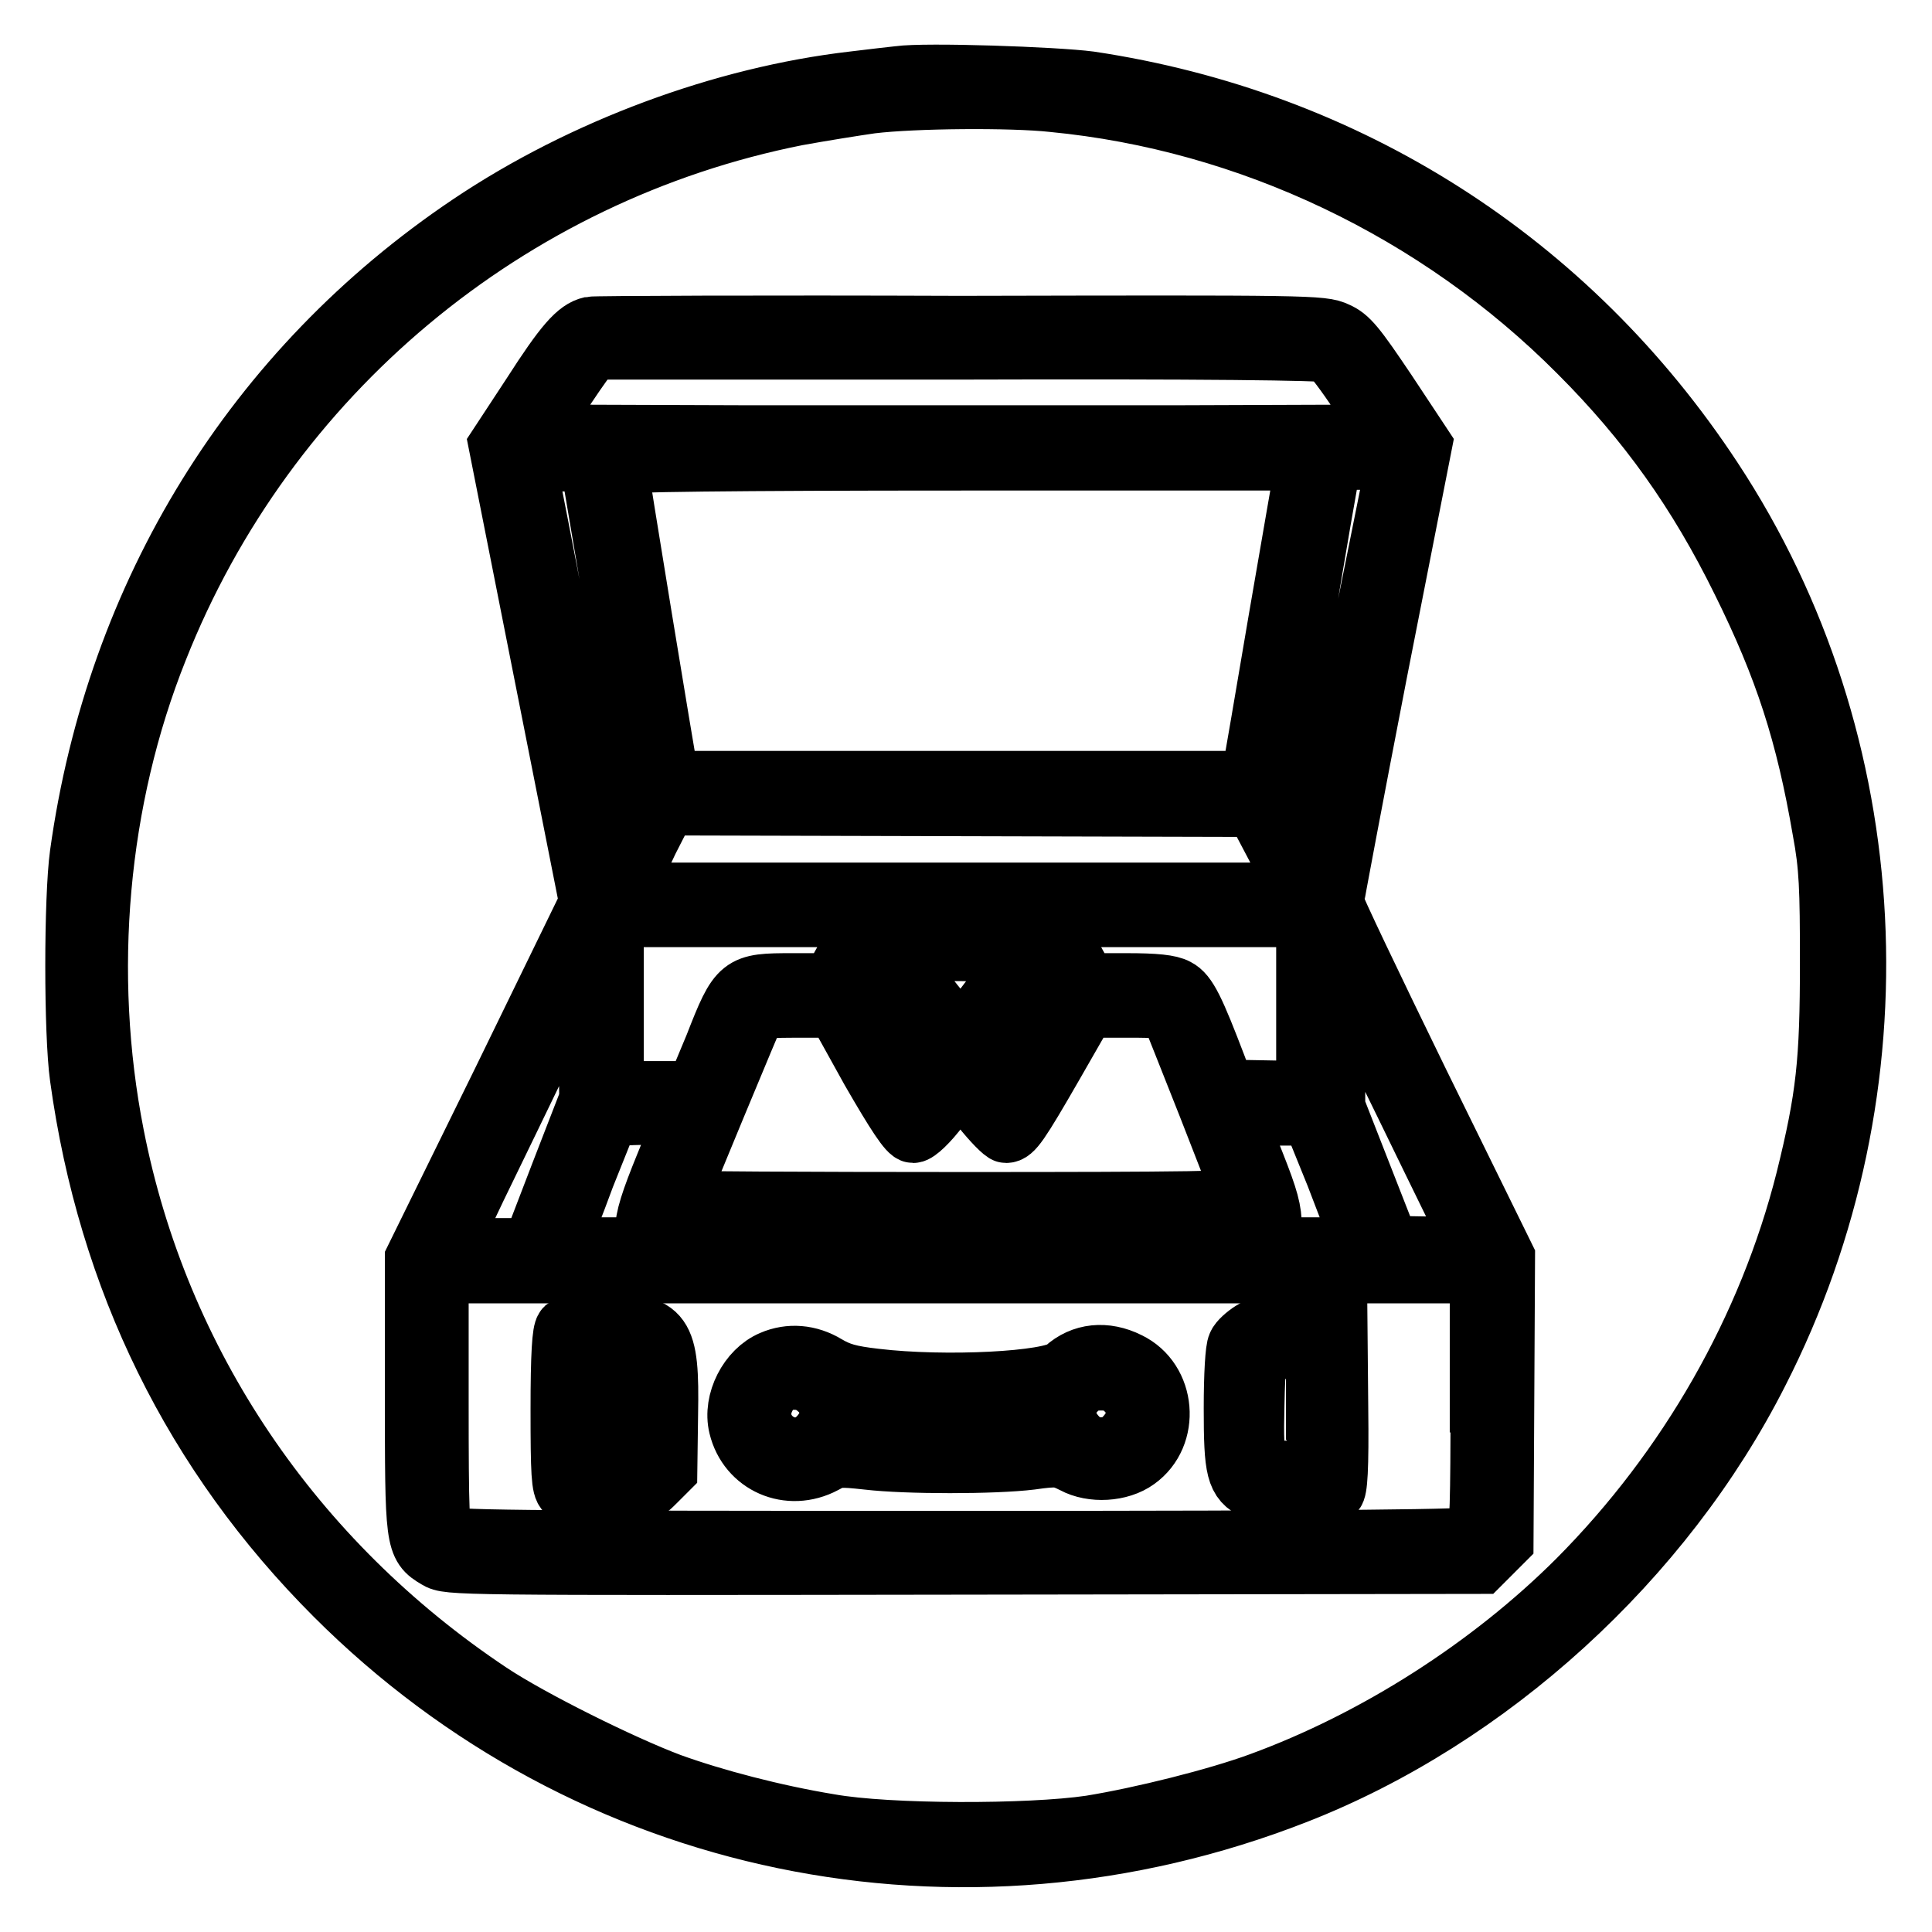
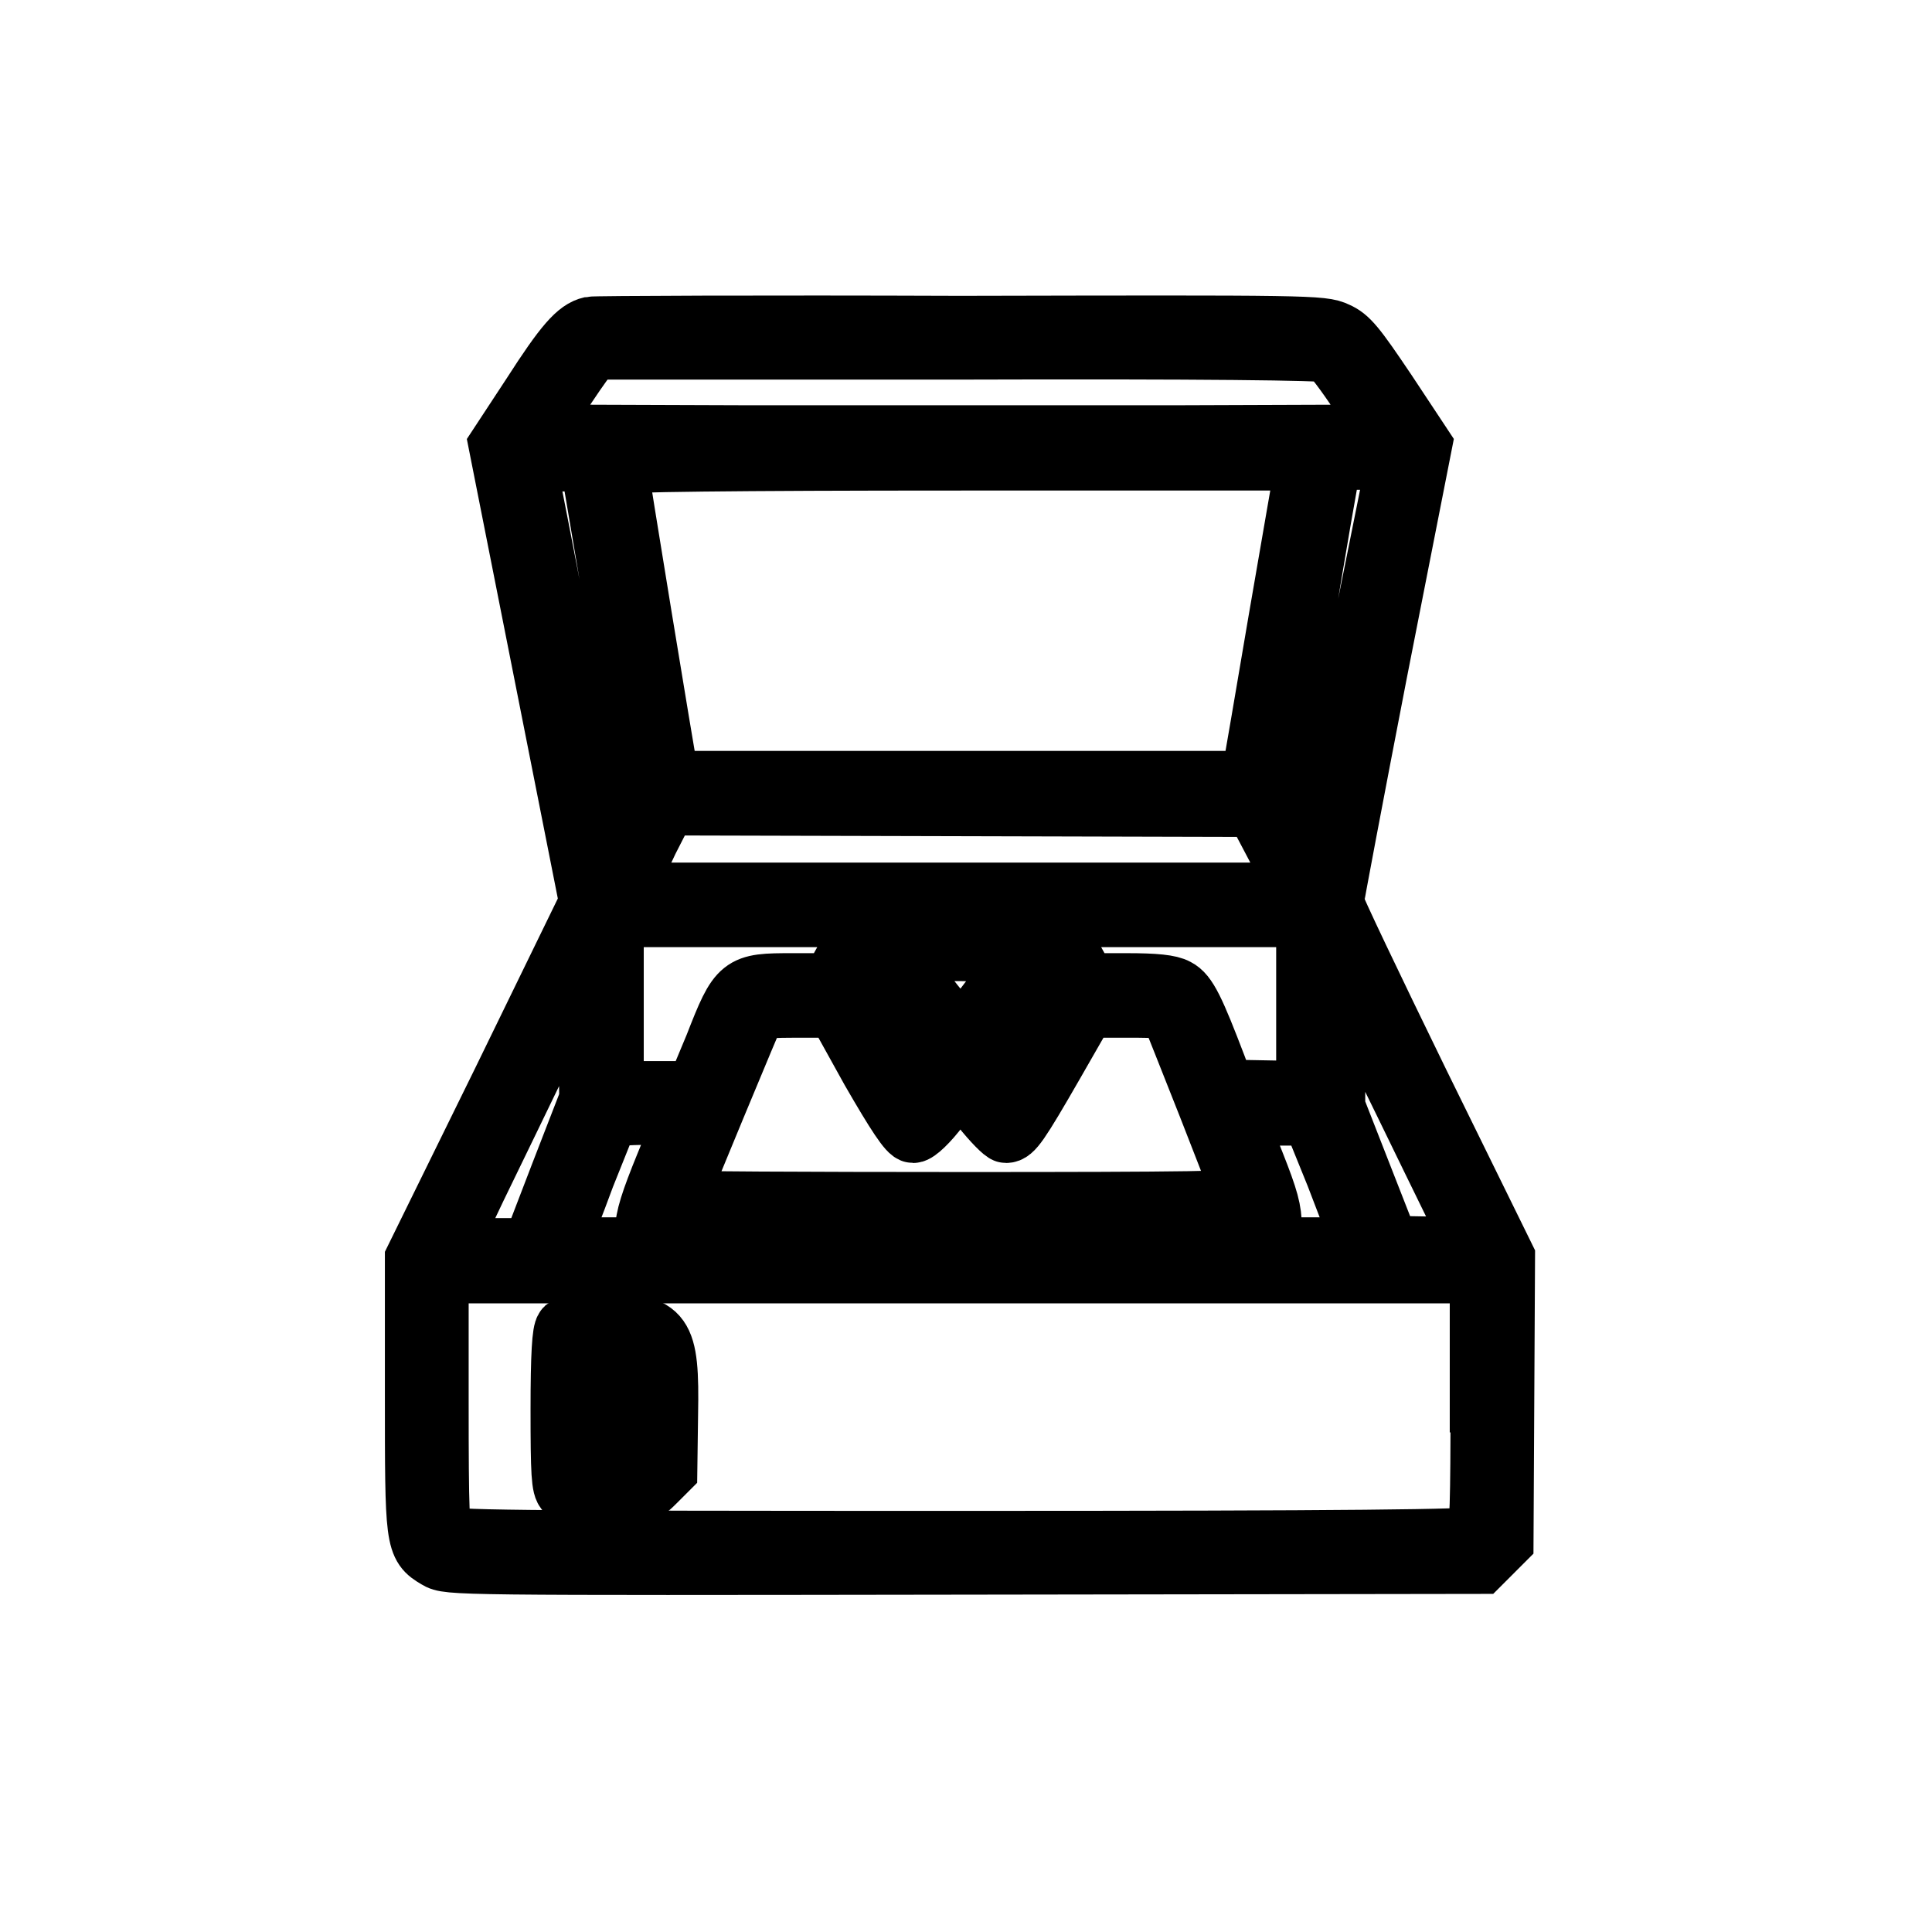
<svg xmlns="http://www.w3.org/2000/svg" version="1.1" x="0px" y="0px" viewBox="0 0 256 256" enable-background="new 0 0 256 256" xml:space="preserve">
  <g>
    <g>
      <g>
-         <path stroke-width="8" fill-opacity="0" stroke="#000000" d="M119.1,10.1c-0.9,0.1-3.6,0.4-6,0.7c-17.3,2-35.9,8.9-50.8,18.9c-28.6,19.2-46.9,48.9-51.7,83.5c-0.8,5.8-0.8,23.8,0,29.5c3.7,26.9,15.1,50,33.8,68.7c33.5,33.5,82.8,43.7,127.3,26.3c25.6-10,48.7-31,61.3-55.9c19.2-37.6,16.9-83.4-6.1-118.3c-19-28.9-48.4-47.6-82.5-52.7C139.9,10.2,122.6,9.6,119.1,10.1z M139.5,13.5c26,2.5,51,14.4,69.7,33.2c9.1,9.1,15.8,18.5,21.6,30.3c5.7,11.5,8.5,20.2,10.7,33c0.9,4.8,1,7.7,1,17.5c0,13.2-0.5,17.9-3.2,28.8c-5,19.8-15.6,38.3-30.2,53c-11.6,11.6-26.8,21.3-42.1,26.9c-5.7,2.1-15.7,4.6-22.5,5.7c-8.1,1.2-26.8,1.2-34.6-0.2c-7.3-1.2-15.3-3.3-21.1-5.4c-6.4-2.4-18.5-8.4-23.9-12c-26.1-17.4-43.9-43.7-49.8-73.9c-4.2-21.4-2.2-44.4,5.8-64.4c14.4-36.4,46.4-63.1,84.7-70.7c3.3-0.6,7.7-1.3,9.8-1.6C121.1,13,134,12.9,139.5,13.5z" />
        <path stroke-width="8" fill-opacity="0" stroke="#000000" d="M78.3,43.3c-1.8,0.4-3.5,2.3-7.8,9l-4.4,6.7l6,30.3l6,30.3l-11.5,23.6L55,166.8v17.8c0,19.7,0,20.2,2.9,21.9c1.5,0.9,2,0.9,69.9,0.8l68.4-0.1l1.5-1.5l1.5-1.5l0.1-18.8l0.1-18.8l-11.4-23.2c-6.2-12.7-11.3-23.4-11.3-23.8c0-0.3,2.6-14.1,5.8-30.6l5.9-30l-4.7-7.1c-4.1-6.1-5-7.2-6.6-7.9c-1.9-0.9-3.6-0.9-49.9-0.8C100.8,43.1,78.8,43.2,78.3,43.3z M176,46.7c0.5,0.3,2.4,2.8,4.3,5.7l3.5,5.2l-28.1,0.1c-15.5,0-40.9,0-56.5,0l-28.4-0.1l3-4.6c1.7-2.5,3.4-5.1,4-5.7l0.9-1h48.2C159.5,46.2,175.4,46.4,176,46.7z M81.9,83l3.6,21.8l-2.5,4.8c-1.3,2.7-2.5,4.8-2.7,4.8c-0.1,0-2.5-11.6-5.3-25.8C72.3,74.7,70,62.6,69.8,62c-0.2-1.1-0.2-1.1,4.1-0.9l4.3,0.1L81.9,83z M172.9,62c-0.1,0.6-1.7,9.7-3.5,20.2c-1.8,10.5-3.3,19.6-3.5,20.2l-0.2,1.1h-38.5H88.7l-0.2-1.1c-0.3-1.3-6.7-40.3-6.7-40.9c0-0.3,15-0.5,45.7-0.5h45.7L172.9,62z M180.7,82.8c-2.4,12-4.8,24.2-5.3,27c-1.2,6-0.9,6-4.3-0.7l-2.2-4.3l3.6-20.9c1.9-11.5,3.6-21.4,3.8-22c0.2-1,0.5-1,4.5-1h4.3L180.7,82.8z M169.3,112.6l3,5.7h-45.1h-45l0.7-1.1c0.4-0.6,1.8-3.2,3-5.8l2.4-4.7l39,0.1l39,0.1L169.3,112.6z M173.1,133v11.6l-5.4-0.1l-5.4-0.1l-1.1-3c-2.9-7.6-3.9-9.7-5.3-10.4c-0.9-0.5-2.8-0.7-6.6-0.7h-5.3l-2-3.6l-2-3.6h-12.9h-12.9l-2,3.6l-2,3.6h-5.2c-6.9,0-7.1,0.1-10.3,8.3l-2.5,6h-5.4h-5.5V133v-11.5h45.9h45.9L173.1,133L173.1,133z M135.5,126.6c-0.3,0.6-7.3,9.8-8,10.7c-0.2,0.3-7-8.2-8.5-10.7c-0.3-0.4,1.5-0.6,8.3-0.6C134,126.1,135.8,126.2,135.5,126.6z M74.3,155.5l-3.8,9.9h-5.6h-5.6l3.8-8c2.1-4.3,6.3-13,9.3-19.2l5.5-11.2l0.1,9.3l0.1,9.4L74.3,155.5z M195.3,165.1c0,0.1-2.5,0.1-5.6,0.1l-5.6-0.1l-3.6-9.2l-3.6-9.2v-9.7l0-9.6l9.2,18.8C191.1,156.5,195.3,165,195.3,165.1z M120.5,134.2c2.5,3.4,4.7,6.3,4.7,6.5c0,0.7-3.9,4.8-4.2,4.5c-0.2-0.2-2-3.3-4.1-6.9l-3.7-6.5l1-1.9c0.6-1.1,1.2-1.9,1.3-1.9C115.7,127.9,117.9,130.8,120.5,134.2z M140.3,130.2l0.9,1.7l-4,6.8c-2.2,3.8-4.1,6.8-4.2,6.8c-0.6-0.1-3.7-4.7-3.4-5.2c1.3-2.3,9.1-12.3,9.5-12.1C139.3,128.4,139.9,129.2,140.3,130.2z M115.4,141.8c3.4,5.9,5,8.3,5.6,8.3c0.5,0,2-1.4,3.5-3.4l2.7-3.4l2.8,3.4c1.5,1.9,3,3.4,3.3,3.4c0.9,0,1.7-1.1,6.3-9.1l4.3-7.5h5.4c4.7,0,5.5,0.1,5.9,0.8c0.2,0.4,2.4,6,4.9,12.3c2.5,6.4,4.6,11.8,4.7,12.1c0.2,0.5-7.5,0.6-37.4,0.6c-20.7,0-37.7-0.1-37.7-0.2c0-0.2,10.2-24.8,10.5-25.3c0.1-0.2,2.5-0.3,5.4-0.3h5.2L115.4,141.8z M88.2,154.3c-2,4.9-2.7,7.1-2.7,8.8v2.2h-5.8h-5.8l0.4-1.1c0.2-0.6,1.7-4.3,3.2-8.4c1.6-4,3-7.5,3.1-7.7c0.1-0.2,2.5-0.4,5.3-0.4h5L88.2,154.3z M177,155.7c1.7,4.4,3.2,8.4,3.4,8.8c0.3,0.8-0.2,0.8-5.8,0.8h-6.1l0-2.7c0-2.2-0.4-3.7-2.3-8.5c-1.3-3.3-2.4-6-2.4-6.1c0-0.1,2.3-0.2,5-0.2h5L177,155.7z M165.8,163.9v1.4h-38.5H88.7v-1.4v-1.4h38.5h38.5L165.8,163.9L165.8,163.9z M196.2,185.8c0,12.8-0.1,17.4-0.6,17.8c-0.4,0.4-16.2,0.6-68.3,0.6c-61,0-67.8-0.1-68.5-0.7c-0.6-0.6-0.7-2.9-0.7-17.8v-17h69h69V185.8L196.2,185.8z" />
        <path stroke-width="8" fill-opacity="0" stroke="#000000" d="M74.9,176c-0.4,0.4-0.6,3.5-0.6,10.8c0,8.4,0.1,10.3,0.7,10.8c0.5,0.4,2.2,0.5,5.5,0.4c4.8-0.1,4.9-0.2,6.4-1.7l1.5-1.5l0.1-7.4c0.2-10.9-0.6-12-8.5-12C77.1,175.5,75.3,175.7,74.9,176z M84.9,179.3c0.4,0.4,0.6,2.7,0.6,7.5c0,4.8-0.2,7.2-0.6,7.5c-0.3,0.3-1.9,0.6-3.9,0.6h-3.4v-8.1v-8.1H81C83,178.7,84.6,178.9,84.9,179.3z" />
-         <path stroke-width="8" fill-opacity="0" stroke="#000000" d="M165.9,176.4c-0.8,0.5-1.7,1.3-1.9,1.8c-0.3,0.5-0.5,4-0.5,8.4c0,8.2,0.3,9.6,2.8,10.8c1.4,0.7,9.4,1,10.5,0.3c0.4-0.3,0.6-2.9,0.5-11.2l-0.1-10.8l-4.8-0.1C168.1,175.5,167.1,175.6,165.9,176.4z M174.5,186.8v8.1h-3.5c-4.8,0-5-0.2-4.8-8.8c0.1-5.2,0.3-6.6,0.8-6.9c0.4-0.2,2.2-0.5,4.1-0.5h3.3V186.8L174.5,186.8z" />
-         <path stroke-width="8" fill-opacity="0" stroke="#000000" d="M102.3,180.3c-3.1,1.3-5.2,5.4-4.4,8.7c1.2,5,6.6,7.4,11.3,4.9c1.6-0.9,2.1-0.9,5.8-0.5c5.1,0.6,16.7,0.6,21.6,0c3.5-0.5,3.9-0.4,5.7,0.5c2.4,1.3,6.1,1.1,8.3-0.5c4.5-3.2,3.9-10.5-1.1-12.9c-3-1.5-6.1-1.2-8.4,0.9c-1.8,1.7-15.9,2.4-25.1,1.3c-3.5-0.4-4.8-0.8-6.5-1.8C107.2,179.5,104.6,179.3,102.3,180.3z M108.6,184.2c1.8,1.8,1.8,4.1,0,6.1c-3.5,3.9-9.6-0.4-7.2-5.1c0.9-1.8,1.9-2.4,4.1-2.4C106.8,182.9,107.5,183.2,108.6,184.2z M149.2,184.2c1.8,1.8,1.8,4.1,0,6.1c-1.1,1.2-1.7,1.5-3.3,1.5s-2.2-0.3-3.3-1.5c-1.8-2-1.8-4.3,0-6.1c1.1-1.1,1.8-1.3,3.3-1.3C147.4,182.9,148.1,183.1,149.2,184.2z M125.8,186.3c2.8,0,6.7-0.1,8.8-0.3l3.7-0.3l0.1,2.3c0,1.2,0,2.3-0.2,2.3s-2.9,0.2-6.1,0.5c-3.8,0.3-8,0.3-12.4,0c-3.7-0.3-6.7-0.5-6.8-0.6c0,0,0-1.1,0.1-2.3l0.3-2.2l3.7,0.3C119,186.2,123.1,186.3,125.8,186.3z" />
      </g>
    </g>
  </g>
</svg>